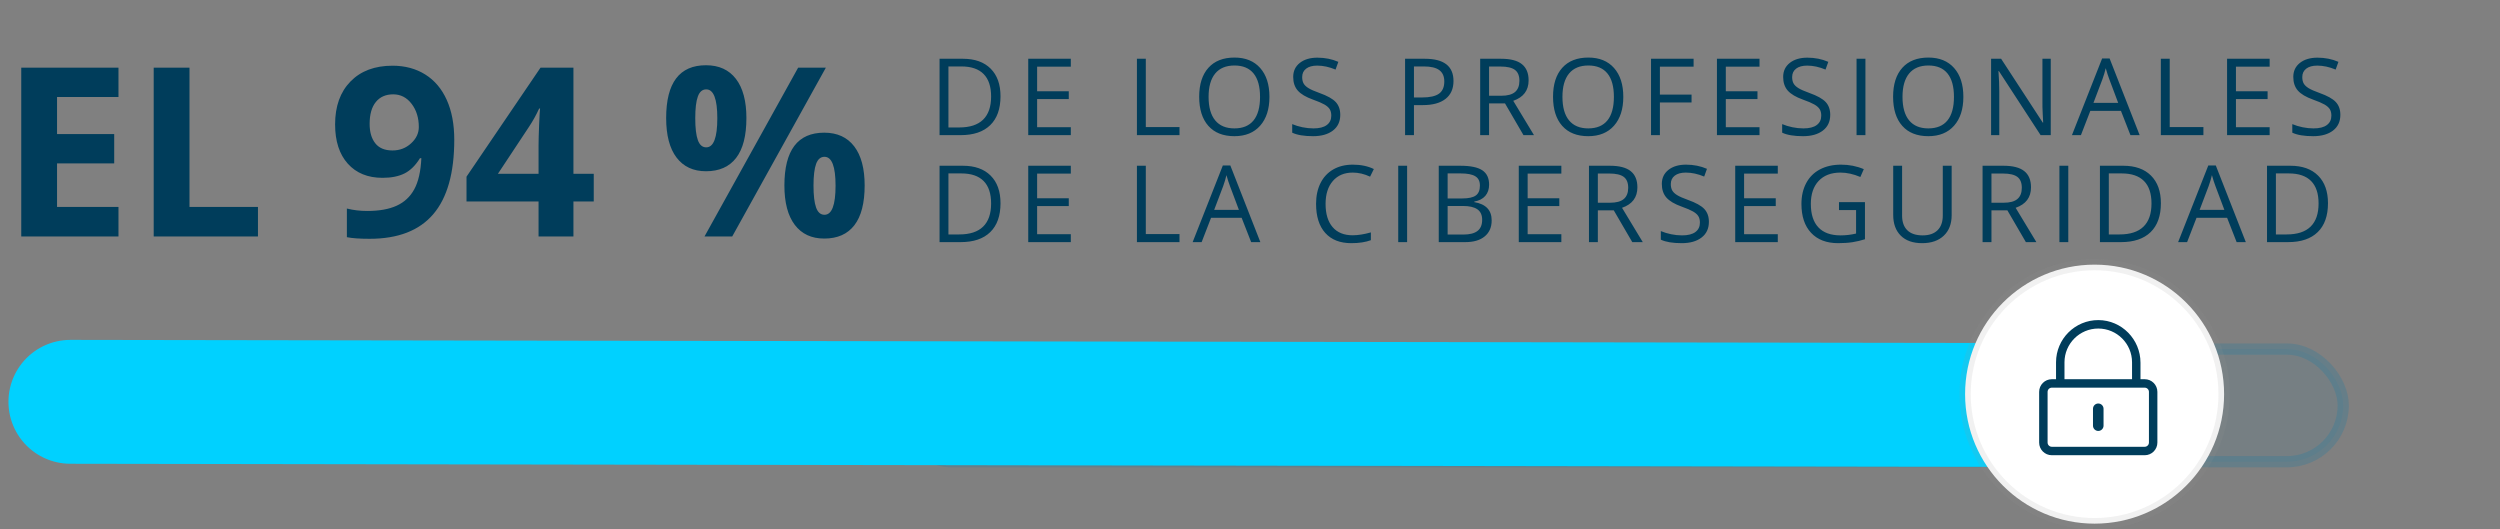
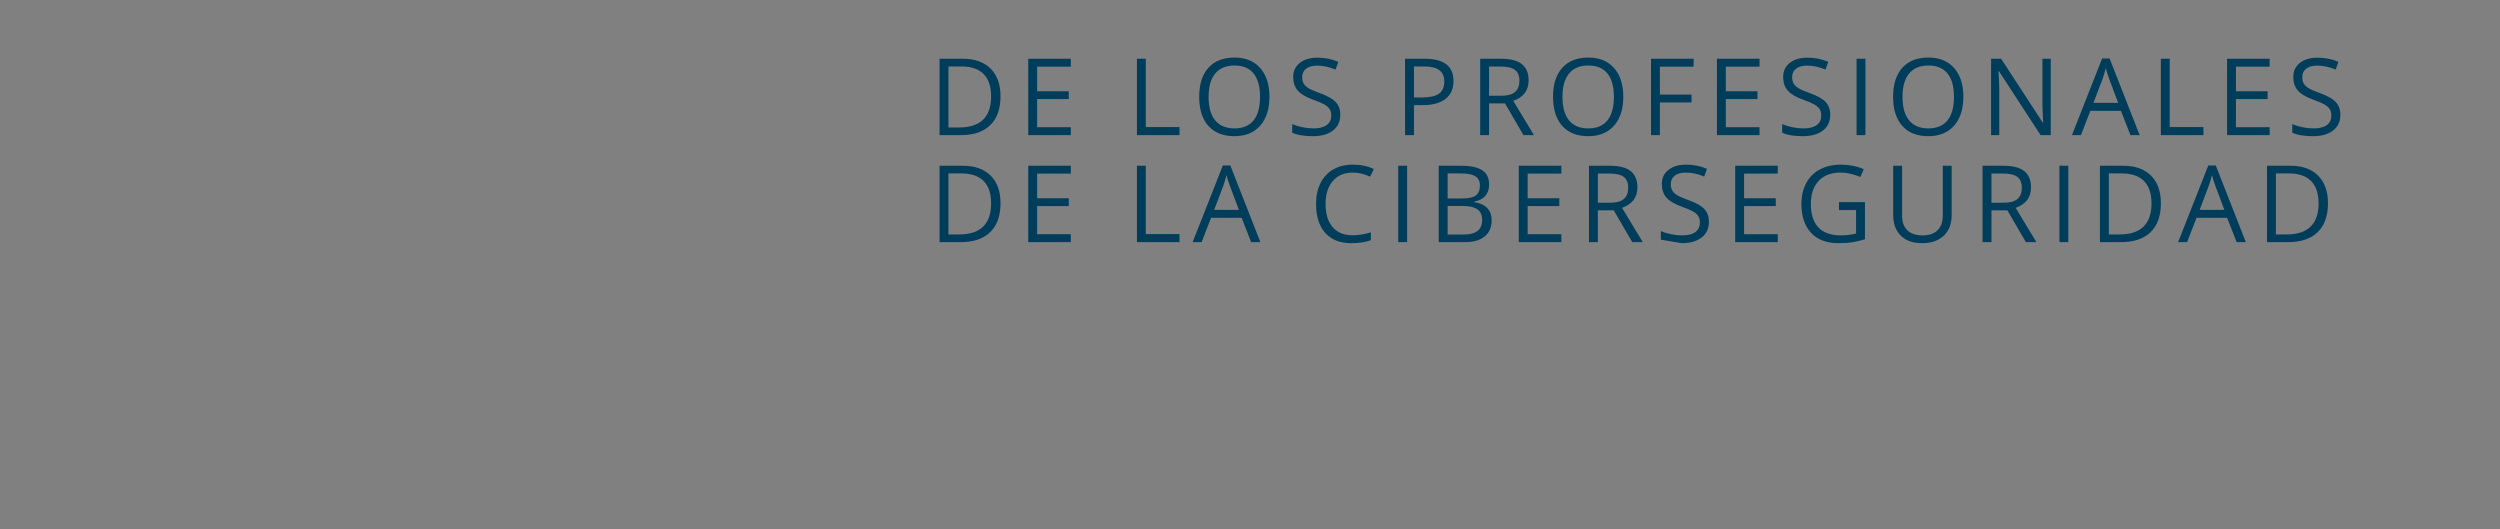
<svg xmlns="http://www.w3.org/2000/svg" width="444px" height="94px" viewBox="0 0 444 94" version="1.1">
  <rect x="0" y="0" width="444" height="94" fill="#808080" stroke="none" />
  <title>security-01</title>
  <g id="Page-1" stroke="none" stroke-width="1" fill="none" fill-rule="evenodd">
    <g id="hybrid-work-page-infographics-latm" transform="translate(-405, -2189)">
      <g id="security-01" transform="translate(405, 2189)">
        <g transform="translate(12.45, 46.223)">
-           <rect id="Rectangle" stroke="#0078AE" stroke-width="2" fill-opacity="0.4" fill="#0078AE" opacity="0.2" x="146.55" y="15.777" width="257.159" height="20" rx="10" />
-           <line x1="0.05" y1="25.14" x2="370.834" y2="25.737" id="Line-6" stroke="#00D1FF" stroke-width="22" stroke-linecap="round" />
          <g id="Group-29" transform="translate(336.55, 0.625)">
-             <circle id="Combined-Shape" stroke-opacity="0.13" stroke="#979797" stroke-width="2" fill="#FFFFFF" cx="23" cy="23.152" r="23" />
-             <path d="M31.901,34 C33.144,34 34.151,32.992 34.151,31.75 L34.151,22.75 C34.151,21.508 33.144,20.5 31.901,20.5 L31.151,20.5 L31.151,17.57 C31.151,13.427 27.819,10.014 23.675,10 C19.526,9.986 16.152,13.356 16.152,17.5 L16.152,20.5 L15.402,20.5 C14.159,20.5 13.152,21.508 13.152,22.75 L13.152,31.75 C13.152,32.992 14.159,34 15.402,34 L31.901,34 Z M29.651,20.5 L17.652,20.5 L17.652,17.5 C17.652,14.191 20.342,11.5 23.651,11.5 C26.961,11.5 29.651,14.191 29.651,17.5 L29.651,20.5 Z M31.901,32.5 L15.402,32.5 C14.989,32.5 14.652,32.162 14.652,31.75 L14.652,22.75 C14.652,22.338 14.989,22 15.402,22 L31.901,22 C32.314,22 32.651,22.338 32.651,22.75 L32.651,31.75 C32.651,32.162 32.314,32.5 31.901,32.5 Z M23.651,29.688 C24.167,29.688 24.589,29.266 24.589,28.75 L24.589,25.75 C24.589,25.234 24.167,24.813 23.651,24.813 C23.136,24.813 22.714,25.234 22.714,25.75 L22.714,28.75 C22.714,29.266 23.136,29.688 23.651,29.688 Z" id="lock-alt" fill="#003D5B" fill-rule="nonzero" />
-           </g>
+             </g>
        </g>
-         <path d="M21.041,42 L21.041,36.75 L10.131,36.75 L10.131,29.019 L20.282,29.019 L20.282,23.81 L10.131,23.81 L10.131,17.227 L21.041,17.227 L21.041,12.018 L3.773,12.018 L3.773,42 L21.041,42 Z M45.814,42 L45.814,36.75 L33.653,36.75 L33.653,12.018 L27.296,12.018 L27.296,42 L45.814,42 Z M65.646,42.41 C70.69,42.41 74.457,40.954 76.945,38.042 C79.434,35.13 80.678,30.721 80.678,24.814 C80.678,22.08 80.233,19.725 79.345,17.75 C78.456,15.774 77.181,14.267 75.52,13.228 C73.859,12.188 71.921,11.669 69.706,11.669 C66.562,11.669 64.077,12.602 62.251,14.468 C60.426,16.334 59.514,18.874 59.514,22.087 C59.514,25.067 60.266,27.395 61.77,29.07 C63.273,30.745 65.331,31.582 67.942,31.582 C69.501,31.582 70.8,31.322 71.839,30.803 C72.878,30.283 73.794,29.381 74.587,28.096 L74.587,28.096 L74.833,28.096 C74.724,30.434 74.307,32.269 73.582,33.602 C72.857,34.935 71.812,35.913 70.444,36.535 C69.077,37.157 67.334,37.468 65.215,37.468 C63.957,37.468 62.754,37.324 61.605,37.037 L61.605,37.037 L61.605,42.123 C62.521,42.314 63.868,42.41 65.646,42.41 Z M69.706,26.722 C68.339,26.722 67.32,26.298 66.65,25.45 C65.98,24.603 65.646,23.454 65.646,22.005 C65.646,20.31 66.015,19.011 66.753,18.108 C67.491,17.206 68.517,16.755 69.829,16.755 C71.155,16.755 72.246,17.315 73.1,18.437 C73.955,19.558 74.382,20.932 74.382,22.559 C74.382,23.652 73.924,24.62 73.008,25.46 C72.092,26.301 70.991,26.722 69.706,26.722 Z M101.842,42 L101.842,35.786 L105.451,35.786 L105.451,30.864 L101.842,30.864 L101.842,12.018 L95.997,12.018 L82.852,31.377 L82.852,35.786 L95.648,35.786 L95.648,42 L101.842,42 Z M95.648,30.864 L88.43,30.864 L93.926,22.559 C94.637,21.492 95.245,20.398 95.751,19.277 L95.751,19.277 L95.915,19.277 C95.874,19.537 95.819,20.474 95.751,22.087 C95.683,23.7 95.648,24.931 95.648,25.778 L95.648,25.778 L95.648,30.864 Z M125.385,30.413 C127.736,30.413 129.521,29.624 130.737,28.044 C131.954,26.465 132.562,24.104 132.562,20.959 C132.562,17.951 131.944,15.637 130.707,14.017 C129.469,12.397 127.695,11.587 125.385,11.587 C120.668,11.587 118.31,14.711 118.31,20.959 C118.31,24.021 118.925,26.363 120.155,27.983 C121.386,29.603 123.129,30.413 125.385,30.413 Z M130.04,42 L146.672,12.018 L141.75,12.018 L125.118,42 L130.04,42 Z M125.426,26.168 C124.742,26.168 124.247,25.741 123.939,24.886 C123.631,24.032 123.478,22.736 123.478,21 C123.478,19.264 123.631,17.975 123.939,17.134 C124.247,16.293 124.742,15.873 125.426,15.873 C126.738,15.873 127.395,17.582 127.395,21 C127.395,24.445 126.738,26.168 125.426,26.168 Z M146.385,42.369 C148.736,42.369 150.521,41.58 151.737,40 C152.954,38.421 153.562,36.066 153.562,32.936 C153.562,29.928 152.944,27.614 151.707,25.994 C150.469,24.374 148.695,23.563 146.385,23.563 C141.668,23.563 139.31,26.688 139.31,32.936 C139.31,35.984 139.925,38.319 141.155,39.939 C142.386,41.559 144.129,42.369 146.385,42.369 Z M146.426,38.145 C145.742,38.145 145.247,37.717 144.939,36.863 C144.631,36.008 144.478,34.713 144.478,32.977 C144.478,31.24 144.631,29.952 144.939,29.111 C145.247,28.27 145.742,27.85 146.426,27.85 C147.738,27.85 148.395,29.559 148.395,32.977 C148.395,36.422 147.738,38.145 146.426,38.145 Z" id="EL94%" fill="#003D5B" fill-rule="nonzero" />
-         <path d="M170.622,24 C172.904,24 174.653,23.408 175.868,22.223 C177.084,21.039 177.691,19.327 177.691,17.088 C177.691,14.992 177.107,13.359 175.938,12.19 C174.769,11.021 173.13,10.437 171.021,10.437 L171.021,10.437 L166.865,10.437 L166.865,24 L170.622,24 Z M170.362,22.636 L168.442,22.636 L168.442,11.8 L170.733,11.8 C172.484,11.8 173.803,12.249 174.69,13.146 C175.578,14.042 176.021,15.375 176.021,17.144 C176.021,18.956 175.548,20.325 174.602,21.249 C173.656,22.174 172.243,22.636 170.362,22.636 L170.362,22.636 Z M190.177,24 L190.177,22.59 L184.193,22.59 L184.193,17.599 L189.815,17.599 L189.815,16.207 L184.193,16.207 L184.193,11.837 L190.177,11.837 L190.177,10.437 L182.616,10.437 L182.616,24 L190.177,24 Z M209.479,24 L209.479,22.571 L203.495,22.571 L203.495,10.437 L201.918,10.437 L201.918,24 L209.479,24 Z M219.228,24.186 C221.182,24.186 222.708,23.564 223.806,22.321 C224.904,21.078 225.453,19.371 225.453,17.2 C225.453,15.023 224.906,13.316 223.811,12.079 C222.716,10.842 221.195,10.223 219.246,10.223 C217.243,10.223 215.696,10.831 214.608,12.046 C213.519,13.261 212.975,14.973 212.975,17.181 C212.975,19.408 213.518,21.132 214.603,22.353 C215.689,23.575 217.23,24.186 219.228,24.186 Z M219.228,22.803 C217.737,22.803 216.601,22.329 215.819,21.379 C215.036,20.43 214.645,19.037 214.645,17.2 C214.645,15.388 215.036,14.007 215.819,13.057 C216.601,12.108 217.744,11.633 219.246,11.633 C220.743,11.633 221.874,12.105 222.637,13.048 C223.401,13.991 223.783,15.375 223.783,17.2 C223.783,19.043 223.4,20.438 222.633,21.384 C221.866,22.33 220.731,22.803 219.228,22.803 Z M233.207,24.186 C234.691,24.186 235.867,23.852 236.732,23.184 C237.598,22.516 238.031,21.585 238.031,20.391 C238.031,19.463 237.764,18.709 237.229,18.127 C236.694,17.546 235.715,17.002 234.292,16.495 C233.445,16.192 232.816,15.915 232.405,15.664 C231.993,15.414 231.701,15.139 231.528,14.839 C231.355,14.539 231.268,14.154 231.268,13.684 C231.268,13.047 231.503,12.549 231.973,12.19 C232.443,11.831 233.096,11.652 233.931,11.652 C234.988,11.652 236.077,11.887 237.196,12.357 L237.196,12.357 L237.688,10.984 C236.556,10.489 235.316,10.242 233.968,10.242 C232.675,10.242 231.636,10.551 230.851,11.169 C230.065,11.788 229.672,12.62 229.672,13.665 C229.672,14.661 229.943,15.468 230.484,16.086 C231.025,16.705 231.927,17.24 233.188,17.691 C234.091,18.013 234.764,18.301 235.206,18.554 C235.649,18.808 235.964,19.085 236.153,19.385 C236.341,19.684 236.436,20.069 236.436,20.54 C236.436,21.251 236.17,21.806 235.638,22.205 C235.106,22.604 234.314,22.803 233.263,22.803 C232.619,22.803 231.97,22.735 231.314,22.599 C230.659,22.463 230.053,22.278 229.496,22.042 L229.496,22.042 L229.496,23.564 C230.362,23.978 231.599,24.186 233.207,24.186 Z M251.118,24 L251.118,18.666 L252.714,18.666 C254.458,18.666 255.798,18.296 256.735,17.557 C257.672,16.818 258.141,15.762 258.141,14.389 C258.141,11.754 256.446,10.437 253.057,10.437 L253.057,10.437 L249.541,10.437 L249.541,24 L251.118,24 Z M252.537,17.311 L251.118,17.311 L251.118,11.8 L252.881,11.8 C254.124,11.8 255.039,12.02 255.627,12.459 C256.214,12.898 256.508,13.566 256.508,14.463 C256.508,15.459 256.196,16.182 255.571,16.634 C254.946,17.085 253.935,17.311 252.537,17.311 L252.537,17.311 Z M264.457,24 L264.457,18.359 L267.286,18.359 L270.571,24 L272.435,24 L268.752,17.905 C270.571,17.274 271.48,16.062 271.48,14.268 C271.48,12.988 271.082,12.029 270.288,11.392 C269.493,10.755 268.264,10.437 266.6,10.437 L266.6,10.437 L262.88,10.437 L262.88,24 L264.457,24 Z M266.618,17.005 L264.457,17.005 L264.457,11.819 L266.507,11.819 C267.676,11.819 268.525,12.017 269.054,12.413 C269.583,12.808 269.847,13.455 269.847,14.352 C269.847,15.236 269.587,15.899 269.068,16.342 C268.548,16.784 267.732,17.005 266.618,17.005 L266.618,17.005 Z M282.073,24.186 C284.027,24.186 285.553,23.564 286.651,22.321 C287.749,21.078 288.298,19.371 288.298,17.2 C288.298,15.023 287.75,13.316 286.656,12.079 C285.561,10.842 284.039,10.223 282.091,10.223 C280.087,10.223 278.541,10.831 277.453,12.046 C276.364,13.261 275.82,14.973 275.82,17.181 C275.82,19.408 276.362,21.132 277.448,22.353 C278.533,23.575 280.075,24.186 282.073,24.186 Z M282.073,22.803 C280.582,22.803 279.446,22.329 278.663,21.379 C277.881,20.43 277.49,19.037 277.49,17.2 C277.49,15.388 277.881,14.007 278.663,13.057 C279.446,12.108 280.588,11.633 282.091,11.633 C283.588,11.633 284.718,12.105 285.482,13.048 C286.246,13.991 286.628,15.375 286.628,17.2 C286.628,19.043 286.244,20.438 285.477,21.384 C284.711,22.33 283.576,22.803 282.073,22.803 Z M294.799,24 L294.799,18.202 L300.421,18.202 L300.421,16.801 L294.799,16.801 L294.799,11.837 L300.783,11.837 L300.783,10.437 L293.222,10.437 L293.222,24 L294.799,24 Z M312.489,24 L312.489,22.59 L306.505,22.59 L306.505,17.599 L312.128,17.599 L312.128,16.207 L306.505,16.207 L306.505,11.837 L312.489,11.837 L312.489,10.437 L304.928,10.437 L304.928,24 L312.489,24 Z M320.225,24.186 C321.709,24.186 322.884,23.852 323.75,23.184 C324.616,22.516 325.049,21.585 325.049,20.391 C325.049,19.463 324.782,18.709 324.247,18.127 C323.712,17.546 322.733,17.002 321.31,16.495 C320.463,16.192 319.834,15.915 319.422,15.664 C319.011,15.414 318.719,15.139 318.546,14.839 C318.372,14.539 318.286,14.154 318.286,13.684 C318.286,13.047 318.521,12.549 318.991,12.19 C319.461,11.831 320.113,11.652 320.948,11.652 C322.006,11.652 323.095,11.887 324.214,12.357 L324.214,12.357 L324.706,10.984 C323.574,10.489 322.334,10.242 320.986,10.242 C319.693,10.242 318.654,10.551 317.868,11.169 C317.083,11.788 316.69,12.62 316.69,13.665 C316.69,14.661 316.961,15.468 317.502,16.086 C318.043,16.705 318.945,17.24 320.206,17.691 C321.109,18.013 321.782,18.301 322.224,18.554 C322.666,18.808 322.982,19.085 323.17,19.385 C323.359,19.684 323.453,20.069 323.453,20.54 C323.453,21.251 323.187,21.806 322.655,22.205 C322.124,22.604 321.332,22.803 320.28,22.803 C319.637,22.803 318.988,22.735 318.332,22.599 C317.677,22.463 317.071,22.278 316.514,22.042 L316.514,22.042 L316.514,23.564 C317.38,23.978 318.617,24.186 320.225,24.186 Z M331.3,24 L331.3,10.437 L329.723,10.437 L329.723,24 L331.3,24 Z M342.468,24.186 C344.423,24.186 345.949,23.564 347.047,22.321 C348.144,21.078 348.693,19.371 348.693,17.2 C348.693,15.023 348.146,13.316 347.051,12.079 C345.956,10.842 344.435,10.223 342.487,10.223 C340.483,10.223 338.937,10.831 337.848,12.046 C336.76,13.261 336.215,14.973 336.215,17.181 C336.215,19.408 336.758,21.132 337.843,22.353 C338.929,23.575 340.47,24.186 342.468,24.186 Z M342.468,22.803 C340.978,22.803 339.841,22.329 339.059,21.379 C338.276,20.43 337.885,19.037 337.885,17.2 C337.885,15.388 338.276,14.007 339.059,13.057 C339.841,12.108 340.984,11.633 342.487,11.633 C343.983,11.633 345.114,12.105 345.878,13.048 C346.641,13.991 347.023,15.375 347.023,17.2 C347.023,19.043 346.64,20.438 345.873,21.384 C345.106,22.33 343.971,22.803 342.468,22.803 Z M355.074,24 L355.074,16.291 C355.074,15.177 355.025,13.953 354.926,12.617 L354.926,12.617 L355,12.617 L362.413,24 L364.212,24 L364.212,10.437 L362.737,10.437 L362.737,18.22 C362.725,18.61 362.74,19.258 362.784,20.164 C362.827,21.07 362.855,21.606 362.867,21.773 L362.867,21.773 L362.793,21.773 L355.399,10.437 L353.618,10.437 L353.618,24 L355.074,24 Z M369.573,24 L371.243,19.686 L376.679,19.686 L378.368,24 L380.001,24 L374.666,10.381 L373.339,10.381 L367.977,24 L369.573,24 Z M376.188,18.267 L371.799,18.267 L373.395,14.064 C373.649,13.353 373.844,12.7 373.98,12.106 C374.196,12.88 374.406,13.532 374.61,14.064 L374.61,14.064 L376.188,18.267 Z M391.326,24 L391.326,22.571 L385.342,22.571 L385.342,10.437 L383.765,10.437 L383.765,24 L391.326,24 Z M403.088,24 L403.088,22.59 L397.104,22.59 L397.104,17.599 L402.726,17.599 L402.726,16.207 L397.104,16.207 L397.104,11.837 L403.088,11.837 L403.088,10.437 L395.527,10.437 L395.527,24 L403.088,24 Z M410.824,24.186 C412.308,24.186 413.483,23.852 414.349,23.184 C415.215,22.516 415.648,21.585 415.648,20.391 C415.648,19.463 415.38,18.709 414.845,18.127 C414.31,17.546 413.332,17.002 411.909,16.495 C411.062,16.192 410.432,15.915 410.021,15.664 C409.61,15.414 409.318,15.139 409.144,14.839 C408.971,14.539 408.885,14.154 408.885,13.684 C408.885,13.047 409.12,12.549 409.59,12.19 C410.06,11.831 410.712,11.652 411.547,11.652 C412.605,11.652 413.693,11.887 414.813,12.357 L414.813,12.357 L415.305,10.984 C414.173,10.489 412.933,10.242 411.584,10.242 C410.292,10.242 409.253,10.551 408.467,11.169 C407.682,11.788 407.289,12.62 407.289,13.665 C407.289,14.661 407.56,15.468 408.101,16.086 C408.642,16.705 409.543,17.24 410.805,17.691 C411.708,18.013 412.381,18.301 412.823,18.554 C413.265,18.808 413.581,19.085 413.769,19.385 C413.958,19.684 414.052,20.069 414.052,20.54 C414.052,21.251 413.786,21.806 413.254,22.205 C412.722,22.604 411.931,22.803 410.879,22.803 C410.236,22.803 409.587,22.735 408.931,22.599 C408.275,22.463 407.669,22.278 407.113,22.042 L407.113,22.042 L407.113,23.564 C407.979,23.978 409.216,24.186 410.824,24.186 Z M170.622,43 C172.904,43 174.653,42.408 175.868,41.223 C177.084,40.039 177.691,38.327 177.691,36.088 C177.691,33.992 177.107,32.359 175.938,31.19 C174.769,30.021 173.13,29.437 171.021,29.437 L171.021,29.437 L166.865,29.437 L166.865,43 L170.622,43 Z M170.362,41.636 L168.442,41.636 L168.442,30.8 L170.733,30.8 C172.484,30.8 173.803,31.249 174.69,32.146 C175.578,33.042 176.021,34.375 176.021,36.144 C176.021,37.956 175.548,39.325 174.602,40.249 C173.656,41.174 172.243,41.636 170.362,41.636 L170.362,41.636 Z M190.177,43 L190.177,41.59 L184.193,41.59 L184.193,36.599 L189.815,36.599 L189.815,35.207 L184.193,35.207 L184.193,30.837 L190.177,30.837 L190.177,29.437 L182.616,29.437 L182.616,43 L190.177,43 Z M209.479,43 L209.479,41.571 L203.495,41.571 L203.495,29.437 L201.918,29.437 L201.918,43 L209.479,43 Z M213.411,43 L215.081,38.686 L220.517,38.686 L222.206,43 L223.839,43 L218.504,29.381 L217.178,29.381 L211.815,43 L213.411,43 Z M220.026,37.267 L215.638,37.267 L217.233,33.064 C217.487,32.353 217.682,31.7 217.818,31.106 C218.034,31.88 218.245,32.532 218.449,33.064 L218.449,33.064 L220.026,37.267 Z M239.987,43.186 C241.366,43.186 242.526,43.009 243.466,42.657 L243.466,42.657 L243.466,41.274 C242.254,41.615 241.174,41.785 240.228,41.785 C238.688,41.785 237.502,41.301 236.67,40.333 C235.838,39.365 235.422,37.993 235.422,36.218 C235.422,34.493 235.854,33.134 236.717,32.141 C237.579,31.148 238.756,30.652 240.247,30.652 C241.273,30.652 242.3,30.893 243.327,31.375 L243.327,31.375 L243.995,30.021 C242.931,29.501 241.688,29.242 240.265,29.242 C238.929,29.242 237.768,29.526 236.782,30.095 C235.795,30.664 235.041,31.474 234.518,32.526 C233.995,33.577 233.734,34.802 233.734,36.2 C233.734,38.432 234.277,40.155 235.362,41.367 C236.448,42.579 237.989,43.186 239.987,43.186 Z M249.903,43 L249.903,29.437 L248.325,29.437 L248.325,43 L249.903,43 Z M260.254,43 C261.726,43 262.872,42.66 263.691,41.979 C264.511,41.299 264.921,40.353 264.921,39.141 C264.921,37.328 263.891,36.246 261.831,35.894 L261.831,35.894 L261.831,35.801 C262.691,35.646 263.345,35.308 263.794,34.785 C264.242,34.262 264.466,33.599 264.466,32.795 C264.466,31.632 264.064,30.782 263.26,30.244 C262.456,29.706 261.154,29.437 259.354,29.437 L259.354,29.437 L255.523,29.437 L255.523,43 L260.254,43 Z M259.698,35.244 L257.1,35.244 L257.1,30.8 L259.419,30.8 C260.607,30.8 261.473,30.969 262.017,31.306 C262.561,31.643 262.833,32.192 262.833,32.953 C262.833,33.781 262.589,34.371 262.1,34.72 C261.612,35.069 260.811,35.244 259.698,35.244 L259.698,35.244 Z M259.929,41.655 L257.1,41.655 L257.1,36.58 L259.8,36.58 C260.956,36.58 261.817,36.778 262.383,37.174 C262.949,37.57 263.232,38.188 263.232,39.029 C263.232,39.932 262.955,40.596 262.402,41.019 C261.848,41.443 261.024,41.655 259.929,41.655 L259.929,41.655 Z M277.295,43 L277.295,41.59 L271.311,41.59 L271.311,36.599 L276.933,36.599 L276.933,35.207 L271.311,35.207 L271.311,30.837 L277.295,30.837 L277.295,29.437 L269.734,29.437 L269.734,43 L277.295,43 Z M283.778,43 L283.778,37.359 L286.607,37.359 L289.892,43 L291.756,43 L288.073,36.905 C289.892,36.274 290.801,35.062 290.801,33.268 C290.801,31.988 290.403,31.029 289.609,30.392 C288.814,29.755 287.585,29.437 285.921,29.437 L285.921,29.437 L282.201,29.437 L282.201,43 L283.778,43 Z M285.939,36.005 L283.778,36.005 L283.778,30.819 L285.828,30.819 C286.997,30.819 287.846,31.017 288.375,31.413 C288.904,31.808 289.168,32.455 289.168,33.352 C289.168,34.236 288.908,34.899 288.389,35.342 C287.869,35.784 287.053,36.005 285.939,36.005 L285.939,36.005 Z M298.675,43.186 C300.16,43.186 301.335,42.852 302.201,42.184 C303.067,41.516 303.5,40.585 303.5,39.391 C303.5,38.463 303.232,37.709 302.697,37.127 C302.162,36.546 301.183,36.002 299.761,35.495 C298.914,35.192 298.284,34.915 297.873,34.664 C297.462,34.414 297.169,34.139 296.996,33.839 C296.823,33.539 296.736,33.154 296.736,32.684 C296.736,32.047 296.971,31.549 297.442,31.19 C297.912,30.831 298.564,30.652 299.399,30.652 C300.457,30.652 301.545,30.887 302.665,31.357 L302.665,31.357 L303.156,29.984 C302.025,29.489 300.784,29.242 299.436,29.242 C298.143,29.242 297.104,29.551 296.319,30.169 C295.533,30.788 295.141,31.62 295.141,32.665 C295.141,33.661 295.411,34.468 295.952,35.086 C296.494,35.705 297.395,36.24 298.657,36.691 C299.56,37.013 300.232,37.301 300.675,37.554 C301.117,37.808 301.432,38.085 301.621,38.385 C301.81,38.684 301.904,39.069 301.904,39.54 C301.904,40.251 301.638,40.806 301.106,41.205 C300.574,41.604 299.782,41.803 298.731,41.803 C298.088,41.803 297.438,41.735 296.783,41.599 C296.127,41.463 295.521,41.278 294.964,41.042 L294.964,41.042 L294.964,42.564 C295.83,42.978 297.067,43.186 298.675,43.186 Z M315.735,43 L315.735,41.59 L309.751,41.59 L309.751,36.599 L315.373,36.599 L315.373,35.207 L309.751,35.207 L309.751,30.837 L315.735,30.837 L315.735,29.437 L308.174,29.437 L308.174,43 L315.735,43 Z M326.448,43.186 C327.425,43.186 328.285,43.127 329.027,43.009 C329.769,42.892 330.499,42.719 331.217,42.49 L331.217,42.49 L331.217,35.894 L326.606,35.894 L326.606,37.304 L329.639,37.304 L329.639,41.479 C328.743,41.695 327.824,41.803 326.884,41.803 C325.152,41.803 323.84,41.33 322.946,40.384 C322.052,39.438 321.605,38.049 321.605,36.218 C321.605,34.474 322.069,33.11 322.997,32.127 C323.925,31.144 325.214,30.652 326.866,30.652 C327.997,30.652 329.176,30.912 330.4,31.431 L330.4,31.431 L331.012,30.04 C329.763,29.508 328.415,29.242 326.968,29.242 C325.539,29.242 324.293,29.522 323.229,30.081 C322.165,30.641 321.35,31.451 320.784,32.512 C320.218,33.573 319.935,34.808 319.935,36.218 C319.935,38.42 320.507,40.132 321.652,41.353 C322.796,42.575 324.395,43.186 326.448,43.186 Z M341.364,43.186 C342.997,43.186 344.28,42.743 345.214,41.859 C346.148,40.974 346.615,39.759 346.615,38.213 L346.615,38.213 L346.615,29.437 L345.038,29.437 L345.038,38.269 C345.038,39.407 344.729,40.28 344.11,40.889 C343.492,41.499 342.61,41.803 341.466,41.803 C340.266,41.803 339.357,41.5 338.739,40.894 C338.12,40.288 337.811,39.419 337.811,38.287 L337.811,38.287 L337.811,29.437 L336.234,29.437 L336.234,38.176 C336.234,39.734 336.681,40.959 337.574,41.85 C338.468,42.74 339.731,43.186 341.364,43.186 Z M353.683,43 L353.683,37.359 L356.512,37.359 L359.796,43 L361.661,43 L357.978,36.905 C359.796,36.274 360.706,35.062 360.706,33.268 C360.706,31.988 360.308,31.029 359.513,30.392 C358.719,29.755 357.489,29.437 355.826,29.437 L355.826,29.437 L352.105,29.437 L352.105,43 L353.683,43 Z M355.844,36.005 L353.683,36.005 L353.683,30.819 L355.733,30.819 C356.902,30.819 357.751,31.017 358.28,31.413 C358.808,31.808 359.073,32.455 359.073,33.352 C359.073,34.236 358.813,34.899 358.293,35.342 C357.774,35.784 356.958,36.005 355.844,36.005 L355.844,36.005 Z M367.328,43 L367.328,29.437 L365.751,29.437 L365.751,43 L367.328,43 Z M376.705,43 C378.987,43 380.736,42.408 381.952,41.223 C383.167,40.039 383.775,38.327 383.775,36.088 C383.775,33.992 383.19,32.359 382.021,31.19 C380.852,30.021 379.213,29.437 377.104,29.437 L377.104,29.437 L372.948,29.437 L372.948,43 L376.705,43 Z M376.446,41.636 L374.525,41.636 L374.525,30.8 L376.817,30.8 C378.567,30.8 379.886,31.249 380.773,32.146 C381.661,33.042 382.105,34.375 382.105,36.144 C382.105,37.956 381.632,39.325 380.685,40.249 C379.739,41.174 378.326,41.636 376.446,41.636 L376.446,41.636 Z M388.43,43 L390.1,38.686 L395.536,38.686 L397.225,43 L398.858,43 L393.523,29.381 L392.197,29.381 L386.834,43 L388.43,43 Z M395.045,37.267 L390.657,37.267 L392.252,33.064 C392.506,32.353 392.701,31.7 392.837,31.106 C393.053,31.88 393.263,32.532 393.468,33.064 L393.468,33.064 L395.045,37.267 Z M406.38,43 C408.662,43 410.411,42.408 411.626,41.223 C412.841,40.039 413.449,38.327 413.449,36.088 C413.449,33.992 412.865,32.359 411.696,31.19 C410.527,30.021 408.888,29.437 406.779,29.437 L406.779,29.437 L402.622,29.437 L402.622,43 L406.38,43 Z M406.12,41.636 L404.2,41.636 L404.2,30.8 L406.491,30.8 C408.241,30.8 409.56,31.249 410.448,32.146 C411.335,33.042 411.779,34.375 411.779,36.144 C411.779,37.956 411.306,39.325 410.36,40.249 C409.413,41.174 408,41.636 406.12,41.636 L406.12,41.636 Z" id="DELOSPROFESIONALESDELACIBERSEGURIDAD" fill="#003D5B" fill-rule="nonzero" />
+         <path d="M170.622,24 C172.904,24 174.653,23.408 175.868,22.223 C177.084,21.039 177.691,19.327 177.691,17.088 C177.691,14.992 177.107,13.359 175.938,12.19 C174.769,11.021 173.13,10.437 171.021,10.437 L171.021,10.437 L166.865,10.437 L166.865,24 L170.622,24 Z M170.362,22.636 L168.442,22.636 L168.442,11.8 L170.733,11.8 C172.484,11.8 173.803,12.249 174.69,13.146 C175.578,14.042 176.021,15.375 176.021,17.144 C176.021,18.956 175.548,20.325 174.602,21.249 C173.656,22.174 172.243,22.636 170.362,22.636 L170.362,22.636 Z M190.177,24 L190.177,22.59 L184.193,22.59 L184.193,17.599 L189.815,17.599 L189.815,16.207 L184.193,16.207 L184.193,11.837 L190.177,11.837 L190.177,10.437 L182.616,10.437 L182.616,24 L190.177,24 Z M209.479,24 L209.479,22.571 L203.495,22.571 L203.495,10.437 L201.918,10.437 L201.918,24 L209.479,24 Z M219.228,24.186 C221.182,24.186 222.708,23.564 223.806,22.321 C224.904,21.078 225.453,19.371 225.453,17.2 C225.453,15.023 224.906,13.316 223.811,12.079 C222.716,10.842 221.195,10.223 219.246,10.223 C217.243,10.223 215.696,10.831 214.608,12.046 C213.519,13.261 212.975,14.973 212.975,17.181 C212.975,19.408 213.518,21.132 214.603,22.353 C215.689,23.575 217.23,24.186 219.228,24.186 Z M219.228,22.803 C217.737,22.803 216.601,22.329 215.819,21.379 C215.036,20.43 214.645,19.037 214.645,17.2 C214.645,15.388 215.036,14.007 215.819,13.057 C216.601,12.108 217.744,11.633 219.246,11.633 C220.743,11.633 221.874,12.105 222.637,13.048 C223.401,13.991 223.783,15.375 223.783,17.2 C223.783,19.043 223.4,20.438 222.633,21.384 C221.866,22.33 220.731,22.803 219.228,22.803 Z M233.207,24.186 C234.691,24.186 235.867,23.852 236.732,23.184 C237.598,22.516 238.031,21.585 238.031,20.391 C238.031,19.463 237.764,18.709 237.229,18.127 C236.694,17.546 235.715,17.002 234.292,16.495 C233.445,16.192 232.816,15.915 232.405,15.664 C231.993,15.414 231.701,15.139 231.528,14.839 C231.355,14.539 231.268,14.154 231.268,13.684 C231.268,13.047 231.503,12.549 231.973,12.19 C232.443,11.831 233.096,11.652 233.931,11.652 C234.988,11.652 236.077,11.887 237.196,12.357 L237.196,12.357 L237.688,10.984 C236.556,10.489 235.316,10.242 233.968,10.242 C232.675,10.242 231.636,10.551 230.851,11.169 C230.065,11.788 229.672,12.62 229.672,13.665 C229.672,14.661 229.943,15.468 230.484,16.086 C231.025,16.705 231.927,17.24 233.188,17.691 C234.091,18.013 234.764,18.301 235.206,18.554 C235.649,18.808 235.964,19.085 236.153,19.385 C236.341,19.684 236.436,20.069 236.436,20.54 C236.436,21.251 236.17,21.806 235.638,22.205 C235.106,22.604 234.314,22.803 233.263,22.803 C232.619,22.803 231.97,22.735 231.314,22.599 C230.659,22.463 230.053,22.278 229.496,22.042 L229.496,22.042 L229.496,23.564 C230.362,23.978 231.599,24.186 233.207,24.186 Z M251.118,24 L251.118,18.666 L252.714,18.666 C254.458,18.666 255.798,18.296 256.735,17.557 C257.672,16.818 258.141,15.762 258.141,14.389 C258.141,11.754 256.446,10.437 253.057,10.437 L253.057,10.437 L249.541,10.437 L249.541,24 L251.118,24 Z M252.537,17.311 L251.118,17.311 L251.118,11.8 L252.881,11.8 C254.124,11.8 255.039,12.02 255.627,12.459 C256.214,12.898 256.508,13.566 256.508,14.463 C256.508,15.459 256.196,16.182 255.571,16.634 C254.946,17.085 253.935,17.311 252.537,17.311 L252.537,17.311 Z M264.457,24 L264.457,18.359 L267.286,18.359 L270.571,24 L272.435,24 L268.752,17.905 C270.571,17.274 271.48,16.062 271.48,14.268 C271.48,12.988 271.082,12.029 270.288,11.392 C269.493,10.755 268.264,10.437 266.6,10.437 L266.6,10.437 L262.88,10.437 L262.88,24 L264.457,24 Z M266.618,17.005 L264.457,17.005 L264.457,11.819 L266.507,11.819 C267.676,11.819 268.525,12.017 269.054,12.413 C269.583,12.808 269.847,13.455 269.847,14.352 C269.847,15.236 269.587,15.899 269.068,16.342 C268.548,16.784 267.732,17.005 266.618,17.005 L266.618,17.005 Z M282.073,24.186 C284.027,24.186 285.553,23.564 286.651,22.321 C287.749,21.078 288.298,19.371 288.298,17.2 C288.298,15.023 287.75,13.316 286.656,12.079 C285.561,10.842 284.039,10.223 282.091,10.223 C280.087,10.223 278.541,10.831 277.453,12.046 C276.364,13.261 275.82,14.973 275.82,17.181 C275.82,19.408 276.362,21.132 277.448,22.353 C278.533,23.575 280.075,24.186 282.073,24.186 Z M282.073,22.803 C280.582,22.803 279.446,22.329 278.663,21.379 C277.881,20.43 277.49,19.037 277.49,17.2 C277.49,15.388 277.881,14.007 278.663,13.057 C279.446,12.108 280.588,11.633 282.091,11.633 C283.588,11.633 284.718,12.105 285.482,13.048 C286.246,13.991 286.628,15.375 286.628,17.2 C286.628,19.043 286.244,20.438 285.477,21.384 C284.711,22.33 283.576,22.803 282.073,22.803 Z M294.799,24 L294.799,18.202 L300.421,18.202 L300.421,16.801 L294.799,16.801 L294.799,11.837 L300.783,11.837 L300.783,10.437 L293.222,10.437 L293.222,24 L294.799,24 Z M312.489,24 L312.489,22.59 L306.505,22.59 L306.505,17.599 L312.128,17.599 L312.128,16.207 L306.505,16.207 L306.505,11.837 L312.489,11.837 L312.489,10.437 L304.928,10.437 L304.928,24 L312.489,24 Z M320.225,24.186 C321.709,24.186 322.884,23.852 323.75,23.184 C324.616,22.516 325.049,21.585 325.049,20.391 C325.049,19.463 324.782,18.709 324.247,18.127 C323.712,17.546 322.733,17.002 321.31,16.495 C320.463,16.192 319.834,15.915 319.422,15.664 C319.011,15.414 318.719,15.139 318.546,14.839 C318.372,14.539 318.286,14.154 318.286,13.684 C318.286,13.047 318.521,12.549 318.991,12.19 C319.461,11.831 320.113,11.652 320.948,11.652 C322.006,11.652 323.095,11.887 324.214,12.357 L324.214,12.357 L324.706,10.984 C323.574,10.489 322.334,10.242 320.986,10.242 C319.693,10.242 318.654,10.551 317.868,11.169 C317.083,11.788 316.69,12.62 316.69,13.665 C316.69,14.661 316.961,15.468 317.502,16.086 C318.043,16.705 318.945,17.24 320.206,17.691 C321.109,18.013 321.782,18.301 322.224,18.554 C322.666,18.808 322.982,19.085 323.17,19.385 C323.359,19.684 323.453,20.069 323.453,20.54 C323.453,21.251 323.187,21.806 322.655,22.205 C322.124,22.604 321.332,22.803 320.28,22.803 C319.637,22.803 318.988,22.735 318.332,22.599 C317.677,22.463 317.071,22.278 316.514,22.042 L316.514,22.042 L316.514,23.564 C317.38,23.978 318.617,24.186 320.225,24.186 Z M331.3,24 L331.3,10.437 L329.723,10.437 L329.723,24 L331.3,24 Z M342.468,24.186 C344.423,24.186 345.949,23.564 347.047,22.321 C348.144,21.078 348.693,19.371 348.693,17.2 C348.693,15.023 348.146,13.316 347.051,12.079 C345.956,10.842 344.435,10.223 342.487,10.223 C340.483,10.223 338.937,10.831 337.848,12.046 C336.76,13.261 336.215,14.973 336.215,17.181 C336.215,19.408 336.758,21.132 337.843,22.353 C338.929,23.575 340.47,24.186 342.468,24.186 Z M342.468,22.803 C340.978,22.803 339.841,22.329 339.059,21.379 C338.276,20.43 337.885,19.037 337.885,17.2 C337.885,15.388 338.276,14.007 339.059,13.057 C339.841,12.108 340.984,11.633 342.487,11.633 C343.983,11.633 345.114,12.105 345.878,13.048 C346.641,13.991 347.023,15.375 347.023,17.2 C347.023,19.043 346.64,20.438 345.873,21.384 C345.106,22.33 343.971,22.803 342.468,22.803 Z M355.074,24 L355.074,16.291 C355.074,15.177 355.025,13.953 354.926,12.617 L354.926,12.617 L355,12.617 L362.413,24 L364.212,24 L364.212,10.437 L362.737,10.437 L362.737,18.22 C362.725,18.61 362.74,19.258 362.784,20.164 C362.827,21.07 362.855,21.606 362.867,21.773 L362.867,21.773 L362.793,21.773 L355.399,10.437 L353.618,10.437 L353.618,24 L355.074,24 Z M369.573,24 L371.243,19.686 L376.679,19.686 L378.368,24 L380.001,24 L374.666,10.381 L373.339,10.381 L367.977,24 L369.573,24 Z M376.188,18.267 L371.799,18.267 L373.395,14.064 C373.649,13.353 373.844,12.7 373.98,12.106 C374.196,12.88 374.406,13.532 374.61,14.064 L374.61,14.064 L376.188,18.267 Z M391.326,24 L391.326,22.571 L385.342,22.571 L385.342,10.437 L383.765,10.437 L383.765,24 L391.326,24 Z M403.088,24 L403.088,22.59 L397.104,22.59 L397.104,17.599 L402.726,17.599 L402.726,16.207 L397.104,16.207 L397.104,11.837 L403.088,11.837 L403.088,10.437 L395.527,10.437 L395.527,24 L403.088,24 Z M410.824,24.186 C412.308,24.186 413.483,23.852 414.349,23.184 C415.215,22.516 415.648,21.585 415.648,20.391 C415.648,19.463 415.38,18.709 414.845,18.127 C414.31,17.546 413.332,17.002 411.909,16.495 C411.062,16.192 410.432,15.915 410.021,15.664 C409.61,15.414 409.318,15.139 409.144,14.839 C408.971,14.539 408.885,14.154 408.885,13.684 C408.885,13.047 409.12,12.549 409.59,12.19 C410.06,11.831 410.712,11.652 411.547,11.652 C412.605,11.652 413.693,11.887 414.813,12.357 L414.813,12.357 L415.305,10.984 C414.173,10.489 412.933,10.242 411.584,10.242 C410.292,10.242 409.253,10.551 408.467,11.169 C407.682,11.788 407.289,12.62 407.289,13.665 C407.289,14.661 407.56,15.468 408.101,16.086 C408.642,16.705 409.543,17.24 410.805,17.691 C411.708,18.013 412.381,18.301 412.823,18.554 C413.265,18.808 413.581,19.085 413.769,19.385 C413.958,19.684 414.052,20.069 414.052,20.54 C414.052,21.251 413.786,21.806 413.254,22.205 C412.722,22.604 411.931,22.803 410.879,22.803 C410.236,22.803 409.587,22.735 408.931,22.599 C408.275,22.463 407.669,22.278 407.113,22.042 L407.113,22.042 L407.113,23.564 C407.979,23.978 409.216,24.186 410.824,24.186 Z M170.622,43 C172.904,43 174.653,42.408 175.868,41.223 C177.084,40.039 177.691,38.327 177.691,36.088 C177.691,33.992 177.107,32.359 175.938,31.19 C174.769,30.021 173.13,29.437 171.021,29.437 L171.021,29.437 L166.865,29.437 L166.865,43 L170.622,43 Z M170.362,41.636 L168.442,41.636 L168.442,30.8 L170.733,30.8 C172.484,30.8 173.803,31.249 174.69,32.146 C175.578,33.042 176.021,34.375 176.021,36.144 C176.021,37.956 175.548,39.325 174.602,40.249 C173.656,41.174 172.243,41.636 170.362,41.636 L170.362,41.636 Z M190.177,43 L190.177,41.59 L184.193,41.59 L184.193,36.599 L189.815,36.599 L189.815,35.207 L184.193,35.207 L184.193,30.837 L190.177,30.837 L190.177,29.437 L182.616,29.437 L182.616,43 L190.177,43 Z M209.479,43 L209.479,41.571 L203.495,41.571 L203.495,29.437 L201.918,29.437 L201.918,43 L209.479,43 Z M213.411,43 L215.081,38.686 L220.517,38.686 L222.206,43 L223.839,43 L218.504,29.381 L217.178,29.381 L211.815,43 L213.411,43 Z M220.026,37.267 L215.638,37.267 L217.233,33.064 C217.487,32.353 217.682,31.7 217.818,31.106 C218.034,31.88 218.245,32.532 218.449,33.064 L218.449,33.064 L220.026,37.267 Z M239.987,43.186 C241.366,43.186 242.526,43.009 243.466,42.657 L243.466,42.657 L243.466,41.274 C242.254,41.615 241.174,41.785 240.228,41.785 C238.688,41.785 237.502,41.301 236.67,40.333 C235.838,39.365 235.422,37.993 235.422,36.218 C235.422,34.493 235.854,33.134 236.717,32.141 C237.579,31.148 238.756,30.652 240.247,30.652 C241.273,30.652 242.3,30.893 243.327,31.375 L243.327,31.375 L243.995,30.021 C242.931,29.501 241.688,29.242 240.265,29.242 C238.929,29.242 237.768,29.526 236.782,30.095 C235.795,30.664 235.041,31.474 234.518,32.526 C233.995,33.577 233.734,34.802 233.734,36.2 C233.734,38.432 234.277,40.155 235.362,41.367 C236.448,42.579 237.989,43.186 239.987,43.186 Z M249.903,43 L249.903,29.437 L248.325,29.437 L248.325,43 L249.903,43 Z M260.254,43 C261.726,43 262.872,42.66 263.691,41.979 C264.511,41.299 264.921,40.353 264.921,39.141 C264.921,37.328 263.891,36.246 261.831,35.894 L261.831,35.894 L261.831,35.801 C262.691,35.646 263.345,35.308 263.794,34.785 C264.242,34.262 264.466,33.599 264.466,32.795 C264.466,31.632 264.064,30.782 263.26,30.244 C262.456,29.706 261.154,29.437 259.354,29.437 L259.354,29.437 L255.523,29.437 L255.523,43 L260.254,43 Z M259.698,35.244 L257.1,35.244 L257.1,30.8 L259.419,30.8 C260.607,30.8 261.473,30.969 262.017,31.306 C262.561,31.643 262.833,32.192 262.833,32.953 C262.833,33.781 262.589,34.371 262.1,34.72 C261.612,35.069 260.811,35.244 259.698,35.244 L259.698,35.244 Z M259.929,41.655 L257.1,41.655 L257.1,36.58 L259.8,36.58 C260.956,36.58 261.817,36.778 262.383,37.174 C262.949,37.57 263.232,38.188 263.232,39.029 C263.232,39.932 262.955,40.596 262.402,41.019 C261.848,41.443 261.024,41.655 259.929,41.655 L259.929,41.655 Z M277.295,43 L277.295,41.59 L271.311,41.59 L271.311,36.599 L276.933,36.599 L276.933,35.207 L271.311,35.207 L271.311,30.837 L277.295,30.837 L277.295,29.437 L269.734,29.437 L269.734,43 L277.295,43 Z M283.778,43 L283.778,37.359 L286.607,37.359 L289.892,43 L291.756,43 L288.073,36.905 C289.892,36.274 290.801,35.062 290.801,33.268 C290.801,31.988 290.403,31.029 289.609,30.392 C288.814,29.755 287.585,29.437 285.921,29.437 L285.921,29.437 L282.201,29.437 L282.201,43 L283.778,43 Z M285.939,36.005 L283.778,36.005 L283.778,30.819 L285.828,30.819 C286.997,30.819 287.846,31.017 288.375,31.413 C288.904,31.808 289.168,32.455 289.168,33.352 C289.168,34.236 288.908,34.899 288.389,35.342 C287.869,35.784 287.053,36.005 285.939,36.005 L285.939,36.005 Z M298.675,43.186 C300.16,43.186 301.335,42.852 302.201,42.184 C303.067,41.516 303.5,40.585 303.5,39.391 C303.5,38.463 303.232,37.709 302.697,37.127 C302.162,36.546 301.183,36.002 299.761,35.495 C298.914,35.192 298.284,34.915 297.873,34.664 C297.462,34.414 297.169,34.139 296.996,33.839 C296.823,33.539 296.736,33.154 296.736,32.684 C296.736,32.047 296.971,31.549 297.442,31.19 C297.912,30.831 298.564,30.652 299.399,30.652 C300.457,30.652 301.545,30.887 302.665,31.357 L302.665,31.357 L303.156,29.984 C302.025,29.489 300.784,29.242 299.436,29.242 C298.143,29.242 297.104,29.551 296.319,30.169 C295.533,30.788 295.141,31.62 295.141,32.665 C295.141,33.661 295.411,34.468 295.952,35.086 C296.494,35.705 297.395,36.24 298.657,36.691 C299.56,37.013 300.232,37.301 300.675,37.554 C301.117,37.808 301.432,38.085 301.621,38.385 C301.81,38.684 301.904,39.069 301.904,39.54 C301.904,40.251 301.638,40.806 301.106,41.205 C300.574,41.604 299.782,41.803 298.731,41.803 C298.088,41.803 297.438,41.735 296.783,41.599 C296.127,41.463 295.521,41.278 294.964,41.042 L294.964,41.042 L294.964,42.564 Z M315.735,43 L315.735,41.59 L309.751,41.59 L309.751,36.599 L315.373,36.599 L315.373,35.207 L309.751,35.207 L309.751,30.837 L315.735,30.837 L315.735,29.437 L308.174,29.437 L308.174,43 L315.735,43 Z M326.448,43.186 C327.425,43.186 328.285,43.127 329.027,43.009 C329.769,42.892 330.499,42.719 331.217,42.49 L331.217,42.49 L331.217,35.894 L326.606,35.894 L326.606,37.304 L329.639,37.304 L329.639,41.479 C328.743,41.695 327.824,41.803 326.884,41.803 C325.152,41.803 323.84,41.33 322.946,40.384 C322.052,39.438 321.605,38.049 321.605,36.218 C321.605,34.474 322.069,33.11 322.997,32.127 C323.925,31.144 325.214,30.652 326.866,30.652 C327.997,30.652 329.176,30.912 330.4,31.431 L330.4,31.431 L331.012,30.04 C329.763,29.508 328.415,29.242 326.968,29.242 C325.539,29.242 324.293,29.522 323.229,30.081 C322.165,30.641 321.35,31.451 320.784,32.512 C320.218,33.573 319.935,34.808 319.935,36.218 C319.935,38.42 320.507,40.132 321.652,41.353 C322.796,42.575 324.395,43.186 326.448,43.186 Z M341.364,43.186 C342.997,43.186 344.28,42.743 345.214,41.859 C346.148,40.974 346.615,39.759 346.615,38.213 L346.615,38.213 L346.615,29.437 L345.038,29.437 L345.038,38.269 C345.038,39.407 344.729,40.28 344.11,40.889 C343.492,41.499 342.61,41.803 341.466,41.803 C340.266,41.803 339.357,41.5 338.739,40.894 C338.12,40.288 337.811,39.419 337.811,38.287 L337.811,38.287 L337.811,29.437 L336.234,29.437 L336.234,38.176 C336.234,39.734 336.681,40.959 337.574,41.85 C338.468,42.74 339.731,43.186 341.364,43.186 Z M353.683,43 L353.683,37.359 L356.512,37.359 L359.796,43 L361.661,43 L357.978,36.905 C359.796,36.274 360.706,35.062 360.706,33.268 C360.706,31.988 360.308,31.029 359.513,30.392 C358.719,29.755 357.489,29.437 355.826,29.437 L355.826,29.437 L352.105,29.437 L352.105,43 L353.683,43 Z M355.844,36.005 L353.683,36.005 L353.683,30.819 L355.733,30.819 C356.902,30.819 357.751,31.017 358.28,31.413 C358.808,31.808 359.073,32.455 359.073,33.352 C359.073,34.236 358.813,34.899 358.293,35.342 C357.774,35.784 356.958,36.005 355.844,36.005 L355.844,36.005 Z M367.328,43 L367.328,29.437 L365.751,29.437 L365.751,43 L367.328,43 Z M376.705,43 C378.987,43 380.736,42.408 381.952,41.223 C383.167,40.039 383.775,38.327 383.775,36.088 C383.775,33.992 383.19,32.359 382.021,31.19 C380.852,30.021 379.213,29.437 377.104,29.437 L377.104,29.437 L372.948,29.437 L372.948,43 L376.705,43 Z M376.446,41.636 L374.525,41.636 L374.525,30.8 L376.817,30.8 C378.567,30.8 379.886,31.249 380.773,32.146 C381.661,33.042 382.105,34.375 382.105,36.144 C382.105,37.956 381.632,39.325 380.685,40.249 C379.739,41.174 378.326,41.636 376.446,41.636 L376.446,41.636 Z M388.43,43 L390.1,38.686 L395.536,38.686 L397.225,43 L398.858,43 L393.523,29.381 L392.197,29.381 L386.834,43 L388.43,43 Z M395.045,37.267 L390.657,37.267 L392.252,33.064 C392.506,32.353 392.701,31.7 392.837,31.106 C393.053,31.88 393.263,32.532 393.468,33.064 L393.468,33.064 L395.045,37.267 Z M406.38,43 C408.662,43 410.411,42.408 411.626,41.223 C412.841,40.039 413.449,38.327 413.449,36.088 C413.449,33.992 412.865,32.359 411.696,31.19 C410.527,30.021 408.888,29.437 406.779,29.437 L406.779,29.437 L402.622,29.437 L402.622,43 L406.38,43 Z M406.12,41.636 L404.2,41.636 L404.2,30.8 L406.491,30.8 C408.241,30.8 409.56,31.249 410.448,32.146 C411.335,33.042 411.779,34.375 411.779,36.144 C411.779,37.956 411.306,39.325 410.36,40.249 C409.413,41.174 408,41.636 406.12,41.636 L406.12,41.636 Z" id="DELOSPROFESIONALESDELACIBERSEGURIDAD" fill="#003D5B" fill-rule="nonzero" />
      </g>
    </g>
  </g>
</svg>